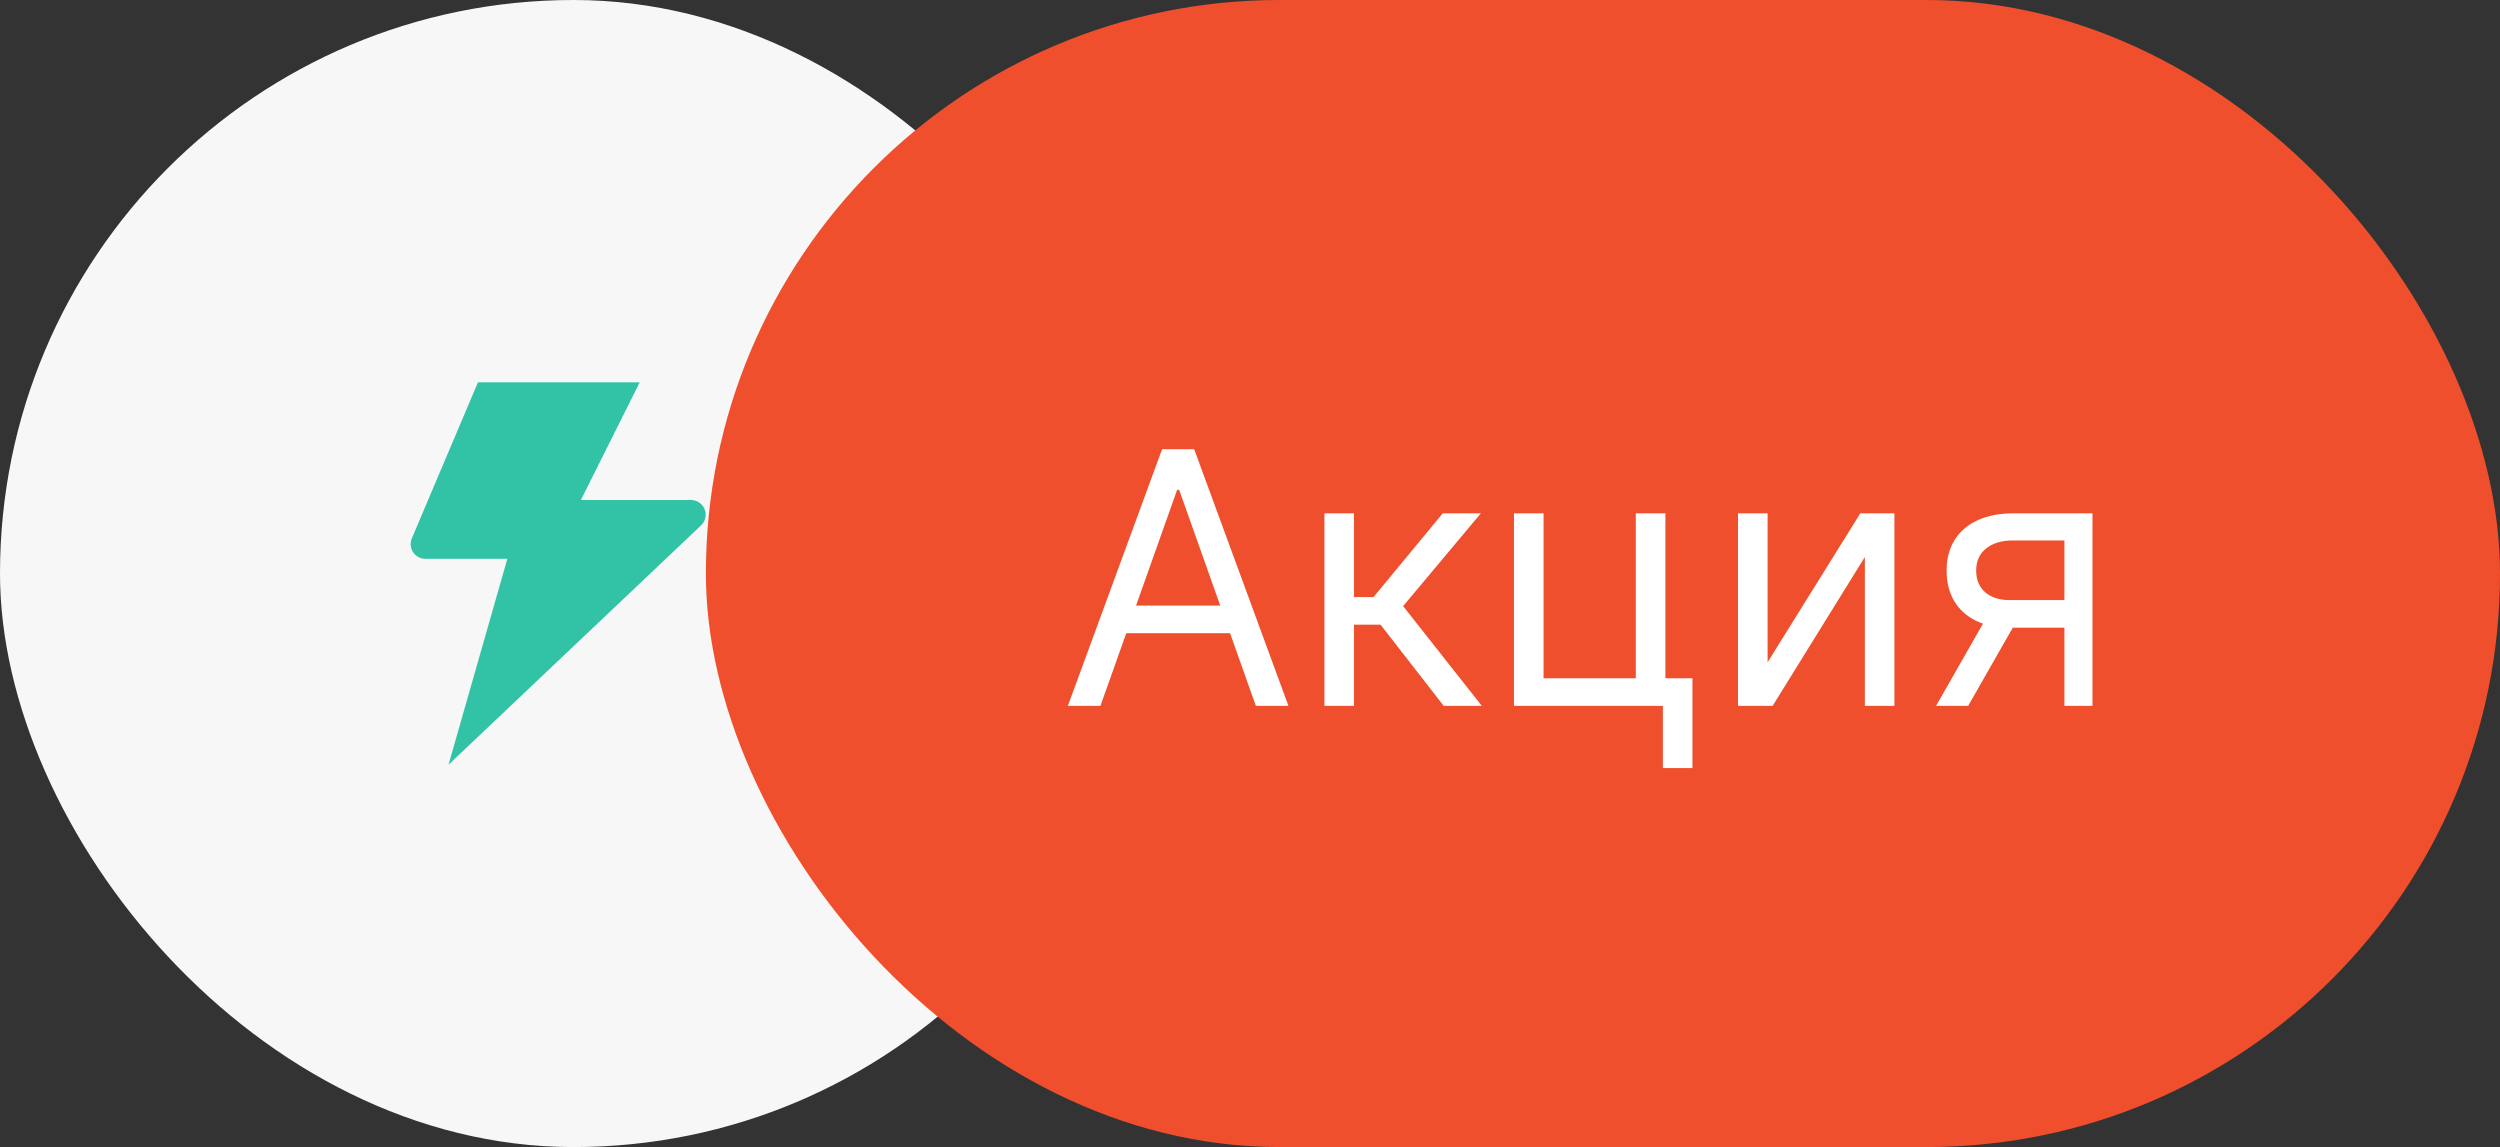
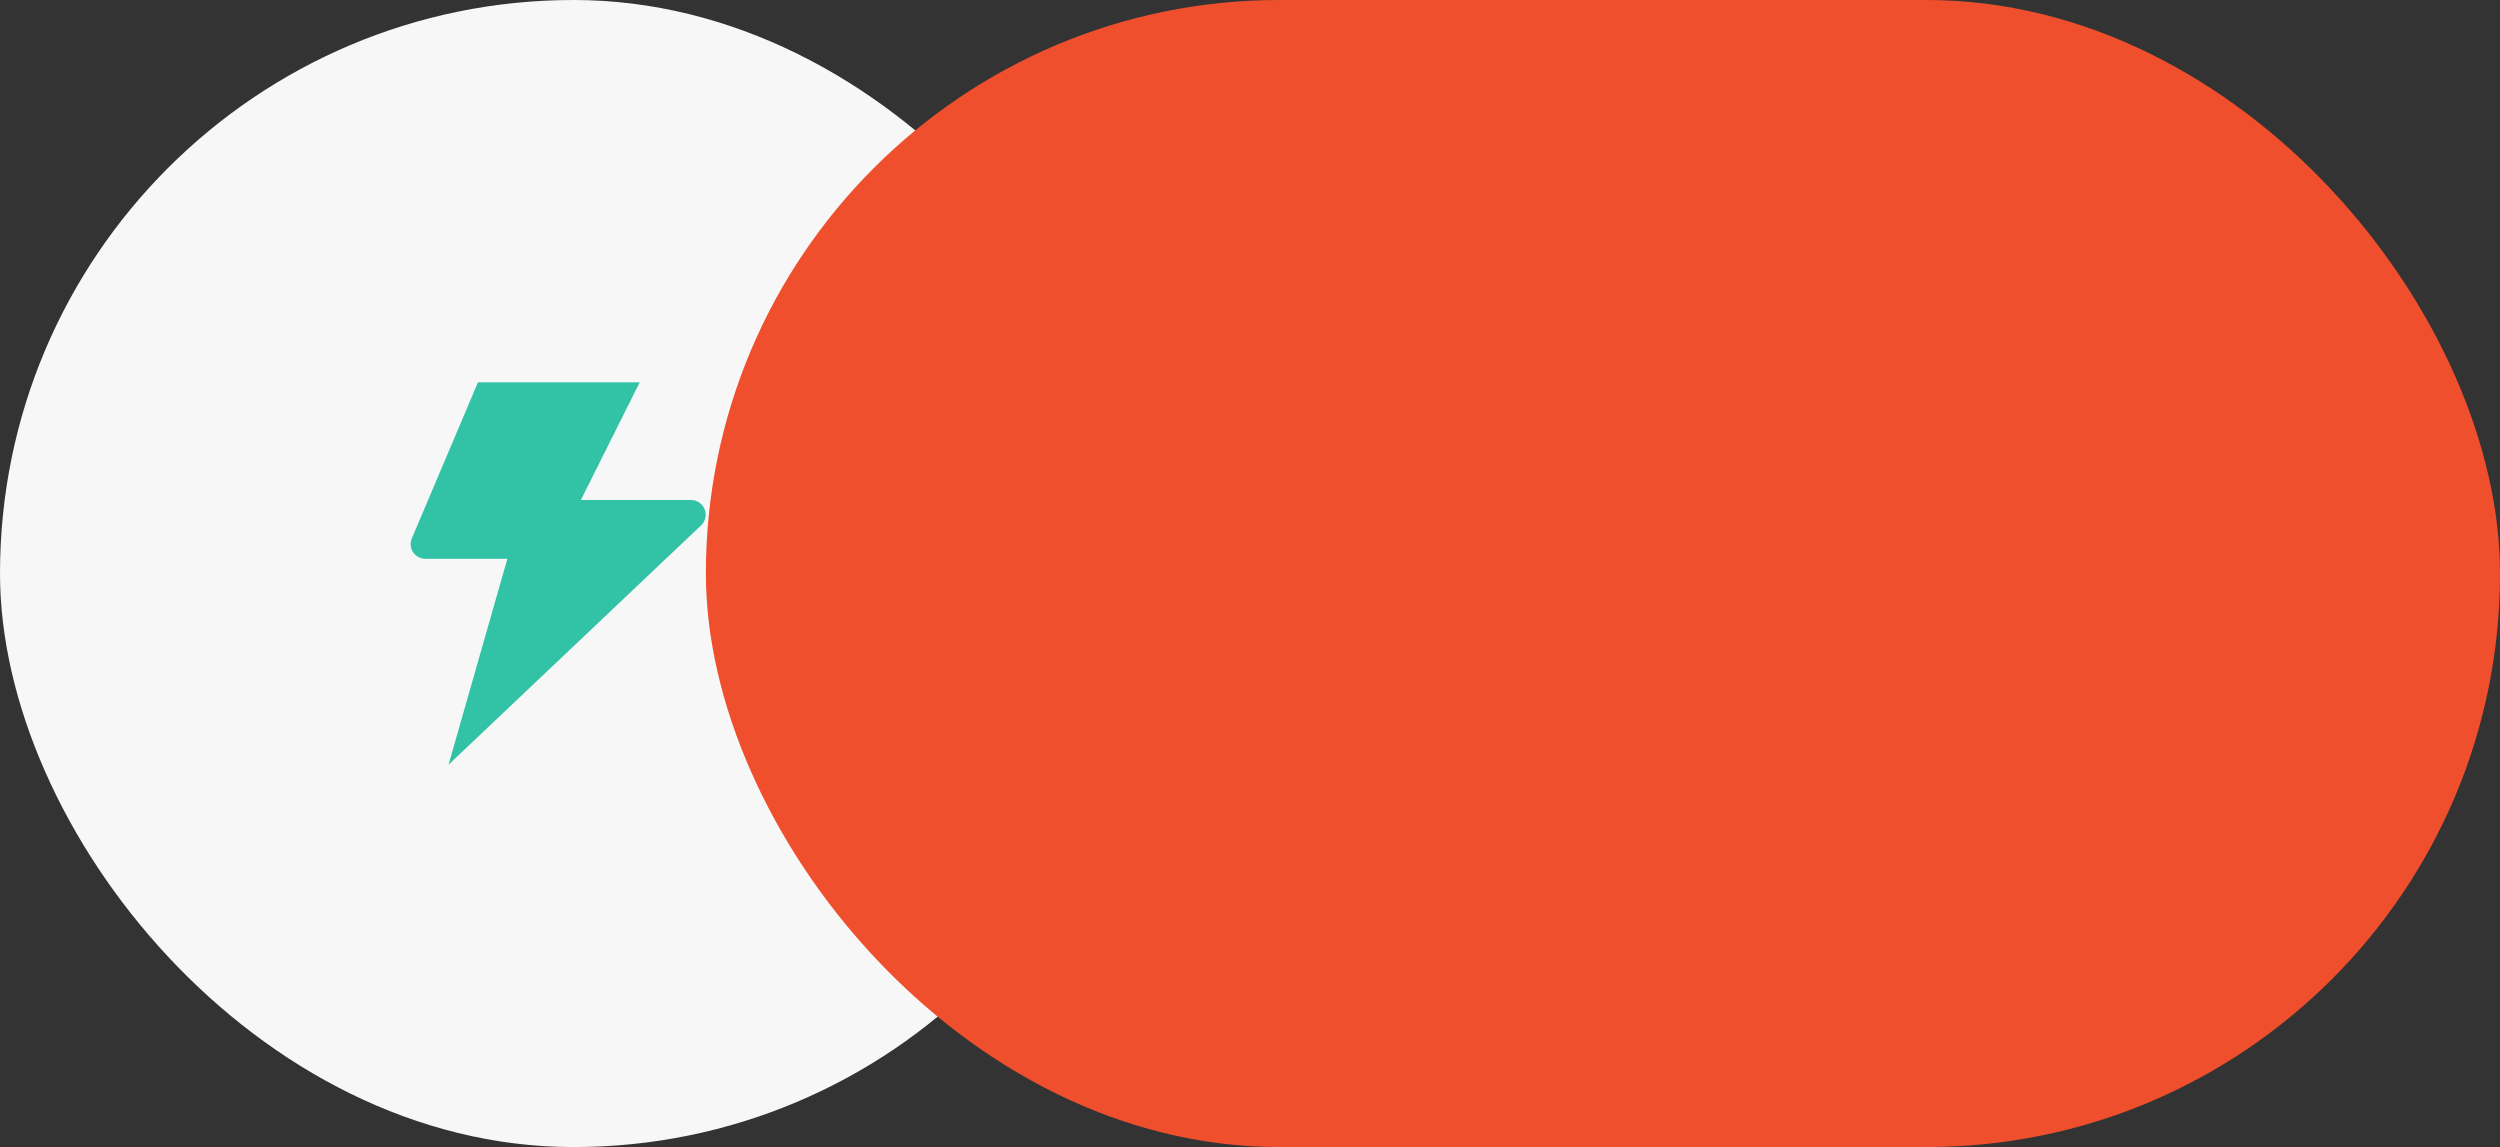
<svg xmlns="http://www.w3.org/2000/svg" width="85" height="39" viewBox="0 0 85 39" fill="none">
  <rect x="0" y="0" width="85" height="39" fill="#333333" stroke="none" />
  <rect width="39" height="39" rx="19.5" fill="#F7F7F7" />
  <path d="M16.25 13L14 18.31C13.969 18.386 13.957 18.468 13.965 18.549C13.973 18.631 14.001 18.709 14.047 18.777C14.092 18.846 14.154 18.901 14.226 18.94C14.298 18.979 14.379 19 14.46 19H17.25L15.25 26L23.84 17.86C23.912 17.791 23.961 17.703 23.982 17.606C24.003 17.509 23.995 17.408 23.958 17.316C23.922 17.224 23.859 17.145 23.777 17.088C23.696 17.032 23.599 17.001 23.5 17H19.75L21.75 13H16.25Z" fill="#32C3A7" />
  <rect x="24" width="61" height="39" rx="19.5" fill="#F04F2D" />
-   <path d="M37.415 24H36.307L39.511 15.273H40.602L43.807 24H42.699L40.091 16.653H40.023L37.415 24ZM37.824 20.591H42.29V21.528H37.824V20.591ZM45.03 24V17.454H46.035V20.301H46.7L49.053 17.454H50.348L47.706 20.608L50.382 24H49.087L46.939 21.239H46.035V24H45.03ZM56.623 17.454V23.062H57.543V26.114H56.538V24H51.475V17.454H52.481V23.062H55.617V17.454H56.623ZM60.098 22.517L63.251 17.454H64.41V24H63.405V18.938L60.269 24H59.092V17.454H60.098V22.517ZM70.19 24V18.375H68.451C68.059 18.375 67.751 18.466 67.527 18.648C67.302 18.829 67.19 19.079 67.19 19.398C67.19 19.71 67.291 19.956 67.493 20.135C67.697 20.314 67.977 20.403 68.332 20.403H70.446V21.341H68.332C67.889 21.341 67.507 21.263 67.186 21.107C66.865 20.95 66.618 20.727 66.444 20.438C66.271 20.145 66.184 19.798 66.184 19.398C66.184 18.994 66.275 18.648 66.457 18.358C66.639 18.068 66.899 17.845 67.237 17.689C67.578 17.533 67.983 17.454 68.451 17.454H71.144V24H70.19ZM65.826 24L67.684 20.744H68.775L66.917 24H65.826Z" fill="white" />
</svg>